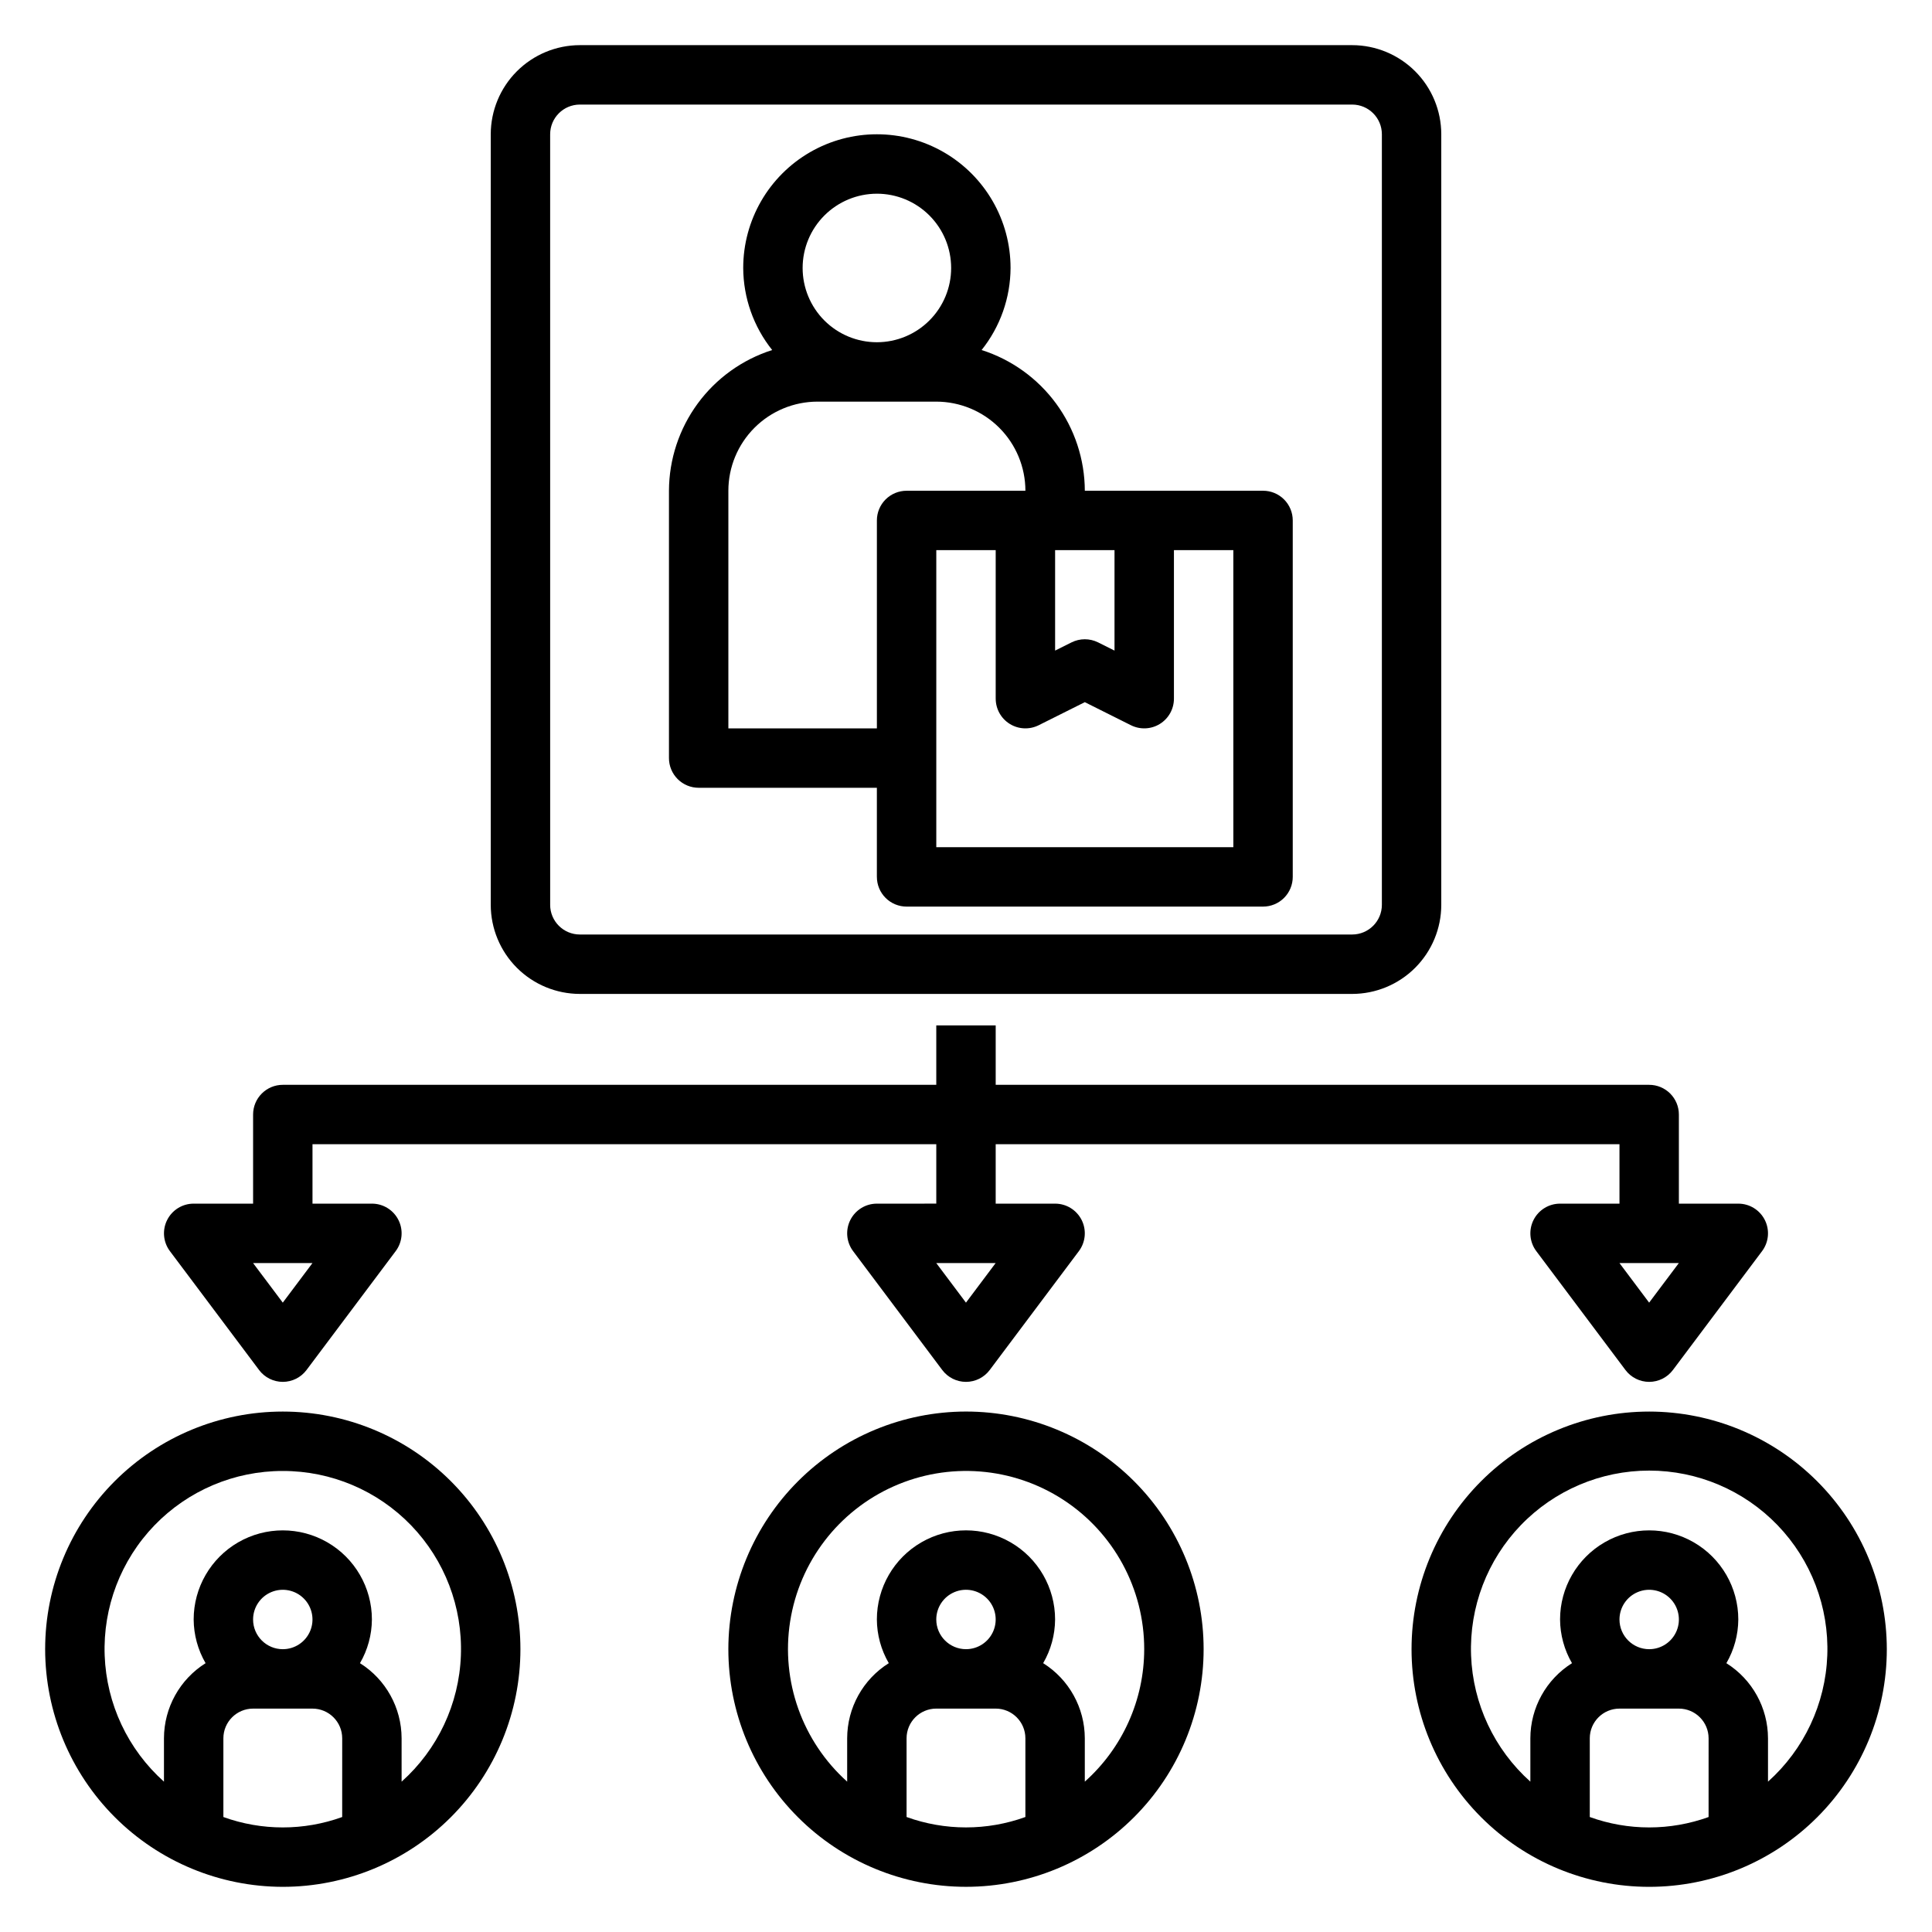
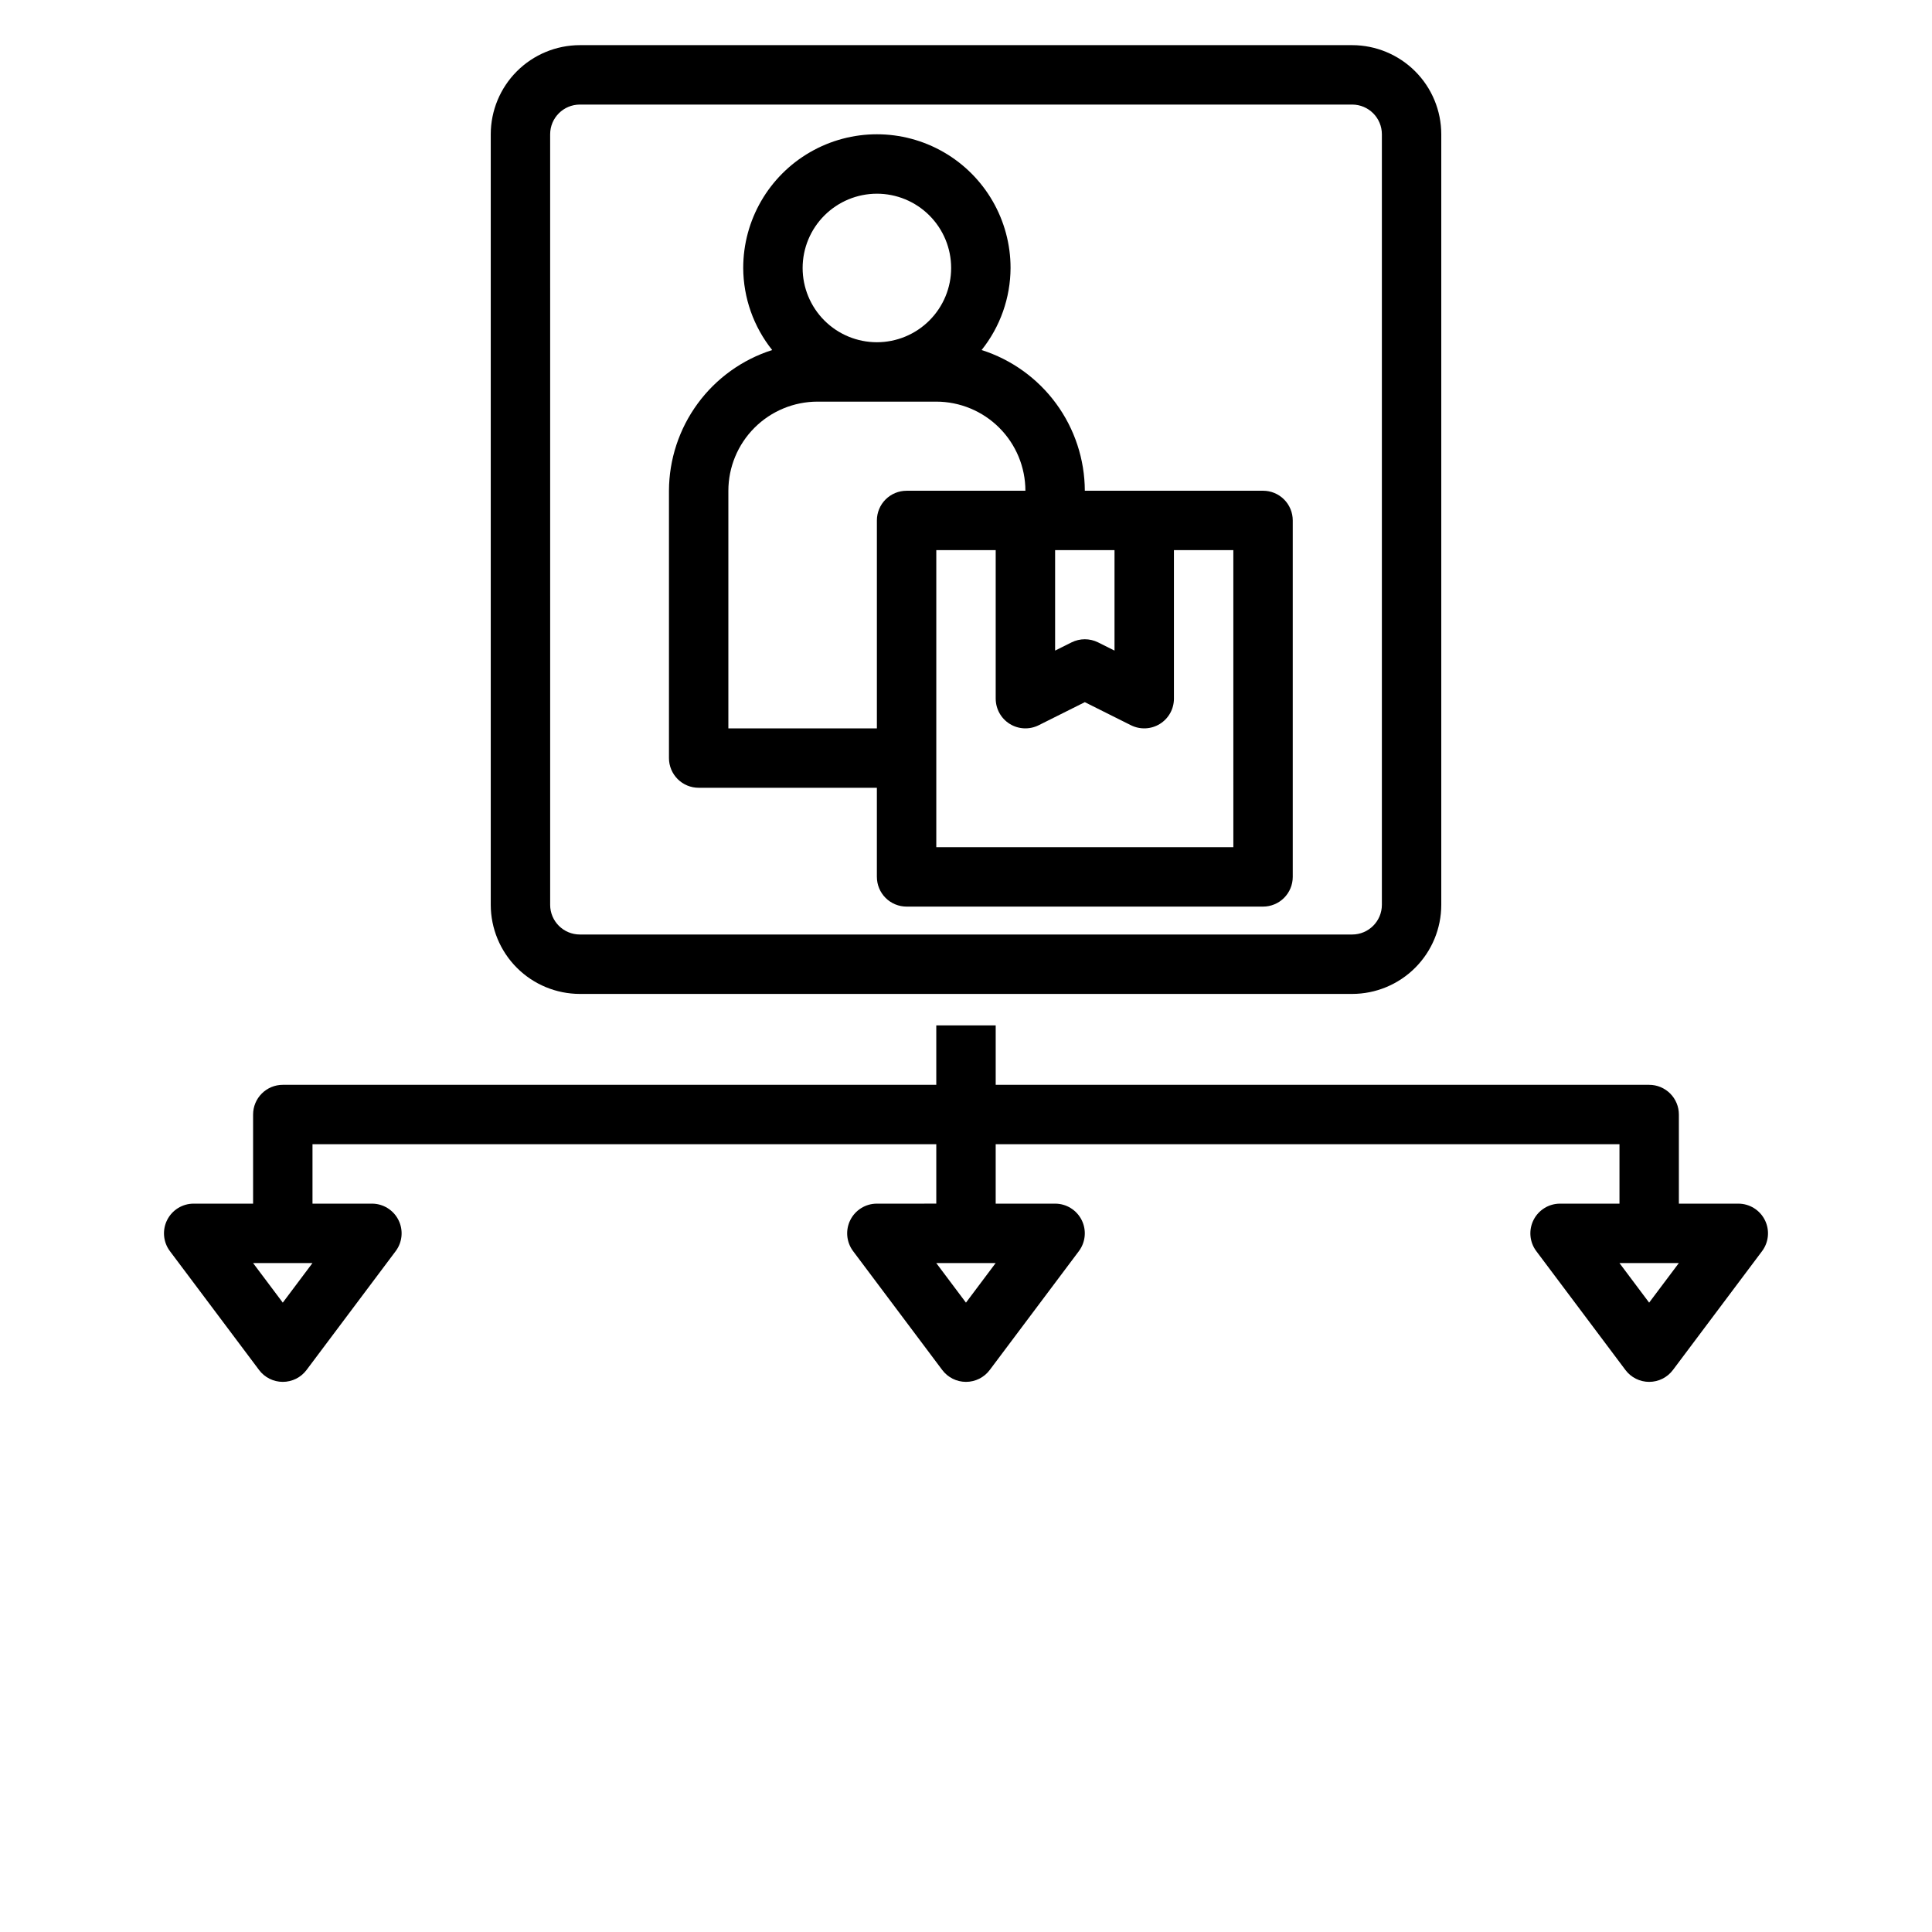
<svg xmlns="http://www.w3.org/2000/svg" fill="#000000" width="800px" height="800px" version="1.1" viewBox="144 144 512 512">
  <g>
    <path d="m502.34 407.4c6.262-0.008 12.262-2.496 16.691-6.926 4.426-4.426 6.918-10.43 6.922-16.691v-204.2c-0.004-6.262-2.496-12.266-6.922-16.691-4.43-4.426-10.43-6.918-16.691-6.926h-204.67c-6.262 0.008-12.266 2.5-16.695 6.926-4.426 4.426-6.914 10.43-6.922 16.691v204.2c0.008 6.262 2.496 12.266 6.922 16.691 4.43 4.43 10.434 6.918 16.695 6.926zm-212.54-23.617-0.004-204.2c0.004-4.348 3.527-7.867 7.875-7.871h204.67c4.344 0.004 7.867 3.523 7.871 7.871v204.2c-0.004 4.348-3.527 7.867-7.871 7.871h-204.67c-4.348-0.004-7.871-3.523-7.875-7.871z" />
-     <path d="m337.02 581.05c0 16.703 6.633 32.723 18.445 44.531 11.809 11.809 27.828 18.445 44.531 18.445 16.699 0 32.719-6.637 44.531-18.445 11.809-11.809 18.445-27.828 18.445-44.531 0-16.703-6.637-32.719-18.445-44.531-11.812-11.809-27.832-18.445-44.531-18.445-16.699 0.02-32.707 6.66-44.512 18.469-11.805 11.805-18.445 27.812-18.465 44.508zm78.719 44.477c-10.176 3.676-21.312 3.676-31.488 0v-20.859c0.004-4.348 3.527-7.867 7.871-7.871h15.746c4.344 0.004 7.867 3.523 7.871 7.871zm-23.617-52.348c0-3.184 1.918-6.055 4.859-7.273s6.328-0.543 8.582 1.707c2.25 2.25 2.922 5.637 1.703 8.578-1.215 2.941-4.086 4.859-7.269 4.859-4.348-0.004-7.871-3.527-7.875-7.871zm55.105 7.871c-0.008 13.41-5.734 26.18-15.742 35.105v-11.488c-0.016-8.09-4.184-15.609-11.035-19.91 2.047-3.519 3.137-7.508 3.16-11.578 0-8.438-4.5-16.234-11.809-20.453-7.305-4.219-16.309-4.219-23.613 0-7.309 4.219-11.809 12.016-11.809 20.453 0.023 4.07 1.113 8.059 3.16 11.578-6.852 4.301-11.016 11.82-11.031 19.91v11.488c-11.906-10.68-17.594-26.66-15.113-42.461 2.484-15.801 12.797-29.27 27.406-35.785 14.605-6.512 31.52-5.188 44.934 3.523 13.414 8.711 21.504 23.625 21.492 39.617z" />
-     <path d="m581.05 518.08c-16.703 0-32.719 6.637-44.531 18.445-11.809 11.812-18.445 27.828-18.445 44.531 0 16.703 6.637 32.723 18.445 44.531 11.812 11.809 27.828 18.445 44.531 18.445 16.703 0 32.723-6.637 44.531-18.445 11.809-11.809 18.445-27.828 18.445-44.531-0.02-16.695-6.66-32.703-18.465-44.508-11.809-11.809-27.816-18.449-44.512-18.469zm15.742 107.45h0.004c-10.176 3.676-21.316 3.676-31.488 0v-20.859c0.004-4.348 3.523-7.867 7.871-7.871h15.742c4.348 0.004 7.867 3.523 7.875 7.871zm-23.613-52.348c0-3.184 1.918-6.055 4.859-7.273 2.941-1.219 6.328-0.543 8.578 1.707s2.926 5.637 1.707 8.578c-1.219 2.941-4.09 4.859-7.273 4.859-4.344-0.004-7.867-3.527-7.871-7.871zm39.359 42.977v-11.488c-0.016-8.09-4.18-15.609-11.031-19.91 2.043-3.519 3.133-7.508 3.16-11.578 0-8.438-4.5-16.234-11.809-20.453-7.309-4.219-16.309-4.219-23.617 0-7.305 4.219-11.809 12.016-11.809 20.453 0.027 4.07 1.117 8.059 3.16 11.578-6.852 4.301-11.016 11.82-11.031 19.91v11.488c-9.562-8.555-15.234-20.629-15.711-33.453-0.477-12.82 4.285-25.285 13.188-34.523 8.902-9.238 21.18-14.461 34.012-14.461 12.832 0 25.109 5.223 34.012 14.461 8.902 9.238 13.664 21.703 13.188 34.523-0.477 12.824-6.148 24.898-15.711 33.453z" />
-     <path d="m218.94 644.03c16.703 0 32.723-6.637 44.531-18.445 11.809-11.809 18.445-27.828 18.445-44.531 0-16.703-6.637-32.719-18.445-44.531-11.809-11.809-27.828-18.445-44.531-18.445s-32.719 6.637-44.531 18.445c-11.809 11.812-18.445 27.828-18.445 44.531 0.02 16.695 6.66 32.703 18.469 44.512 11.805 11.805 27.812 18.445 44.508 18.465zm15.742-18.5h0.004c-10.176 3.676-21.316 3.676-31.488 0v-20.859c0.004-4.348 3.523-7.867 7.871-7.871h15.742c4.348 0.004 7.871 3.523 7.875 7.871zm-23.613-52.348c0-3.184 1.918-6.055 4.859-7.273 2.941-1.219 6.328-0.543 8.578 1.707s2.926 5.637 1.707 8.578c-1.219 2.941-4.09 4.859-7.273 4.859-4.344-0.004-7.867-3.527-7.871-7.871zm7.871-39.359c12.824-0.02 25.102 5.184 34.008 14.41 8.906 9.23 13.668 21.684 13.191 34.5-0.473 12.816-6.148 24.883-15.711 33.426v-11.488c-0.016-8.09-4.18-15.609-11.031-19.91 2.047-3.519 3.133-7.508 3.16-11.578 0-8.438-4.5-16.234-11.809-20.453s-16.309-4.219-23.617 0c-7.305 4.219-11.809 12.016-11.809 20.453 0.027 4.07 1.117 8.059 3.16 11.578-6.852 4.301-11.016 11.82-11.031 19.91v11.488c-9.562-8.543-15.234-20.609-15.711-33.426-0.477-12.816 4.289-25.27 13.191-34.5 8.906-9.227 21.184-14.43 34.008-14.41z" />
    <path d="m581.05 431.49h-173.18v-15.746h-15.746v15.742l-173.18 0.004c-2.086-0.004-4.09 0.828-5.566 2.305-1.477 1.477-2.305 3.477-2.305 5.566v23.617h-15.746c-2.981-0.004-5.707 1.68-7.039 4.348-1.332 2.668-1.047 5.859 0.746 8.242l23.617 31.488h-0.004c1.484 1.984 3.82 3.152 6.297 3.152 2.481 0 4.812-1.168 6.297-3.152l23.617-31.488c1.789-2.383 2.078-5.574 0.742-8.242-1.332-2.668-4.059-4.352-7.039-4.348h-15.746v-15.746h165.31v15.742l-15.742 0.004c-2.981-0.004-5.707 1.68-7.043 4.348-1.332 2.668-1.043 5.859 0.746 8.242l23.617 31.488c1.484 1.984 3.816 3.152 6.297 3.152 2.477 0 4.809-1.168 6.293-3.152l23.617-31.488c1.789-2.383 2.078-5.574 0.746-8.242-1.336-2.668-4.059-4.352-7.043-4.348h-15.742v-15.746h165.31v15.742l-15.746 0.004c-2.981-0.004-5.707 1.68-7.039 4.348-1.332 2.668-1.047 5.859 0.746 8.242l23.617 31.488h-0.004c1.484 1.984 3.82 3.152 6.297 3.152 2.477 0 4.812-1.168 6.297-3.152l23.617-31.488c1.789-2.383 2.078-5.574 0.742-8.242-1.332-2.668-4.059-4.352-7.039-4.348h-15.746v-23.617c0-2.09-0.828-4.09-2.305-5.566-1.477-1.477-3.477-2.309-5.566-2.305zm-362.11 57.723-7.871-10.492h15.742zm181.05 0-7.871-10.492h15.742zm181.05 0-7.867-10.492h15.742z" />
    <path d="m329.15 352.77h47.23v23.617h0.004c0 2.086 0.828 4.09 2.305 5.566 1.477 1.477 3.481 2.305 5.566 2.305h94.465c2.09 0 4.09-0.828 5.566-2.305 1.477-1.477 2.305-3.481 2.305-5.566v-94.465c0-2.086-0.828-4.09-2.305-5.566-1.477-1.477-3.477-2.305-5.566-2.305h-47.23c-0.031-8.309-2.695-16.398-7.609-23.098-4.918-6.699-11.828-11.668-19.746-14.191 4.938-6.18 7.641-13.844 7.672-21.75 0-12.656-6.75-24.352-17.711-30.68s-24.465-6.328-35.422 0c-10.961 6.328-17.715 18.023-17.715 30.68 0.035 7.906 2.738 15.57 7.676 21.75-7.918 2.523-14.832 7.492-19.746 14.191-4.914 6.699-7.578 14.789-7.609 23.098v70.848c0 2.086 0.828 4.09 2.305 5.566 1.477 1.477 3.481 2.305 5.566 2.305zm94.465-62.977h15.742v26.621l-4.352-2.176 0.004 0.004c-2.219-1.109-4.824-1.109-7.043 0l-4.352 2.172zm7.871 40.289 12.223 6.113h0.004c2.438 1.219 5.336 1.09 7.656-0.344 2.324-1.434 3.734-3.969 3.734-6.699v-39.359h15.742l0.004 78.723h-78.723v-78.723h15.742v39.359h0.004c0 2.731 1.414 5.266 3.734 6.699 2.32 1.434 5.219 1.562 7.656 0.344zm-55.102-134.75c5.219 0 10.227 2.074 13.914 5.766 3.691 3.691 5.766 8.695 5.766 13.918 0 5.219-2.074 10.223-5.766 13.914-3.688 3.691-8.695 5.766-13.914 5.766s-10.227-2.074-13.918-5.766c-3.688-3.691-5.762-8.695-5.762-13.914 0.004-5.219 2.078-10.223 5.769-13.91 3.691-3.691 8.691-5.766 13.91-5.773zm-39.359 78.723c0.004-6.262 2.496-12.266 6.922-16.691 4.43-4.43 10.434-6.918 16.691-6.926h31.488c6.262 0.008 12.266 2.496 16.691 6.926 4.43 4.426 6.918 10.43 6.926 16.691h-31.488c-2.086 0-4.09 0.828-5.566 2.305-1.477 1.477-2.305 3.481-2.305 5.566v55.105h-39.359z" />
  </g>
</svg>